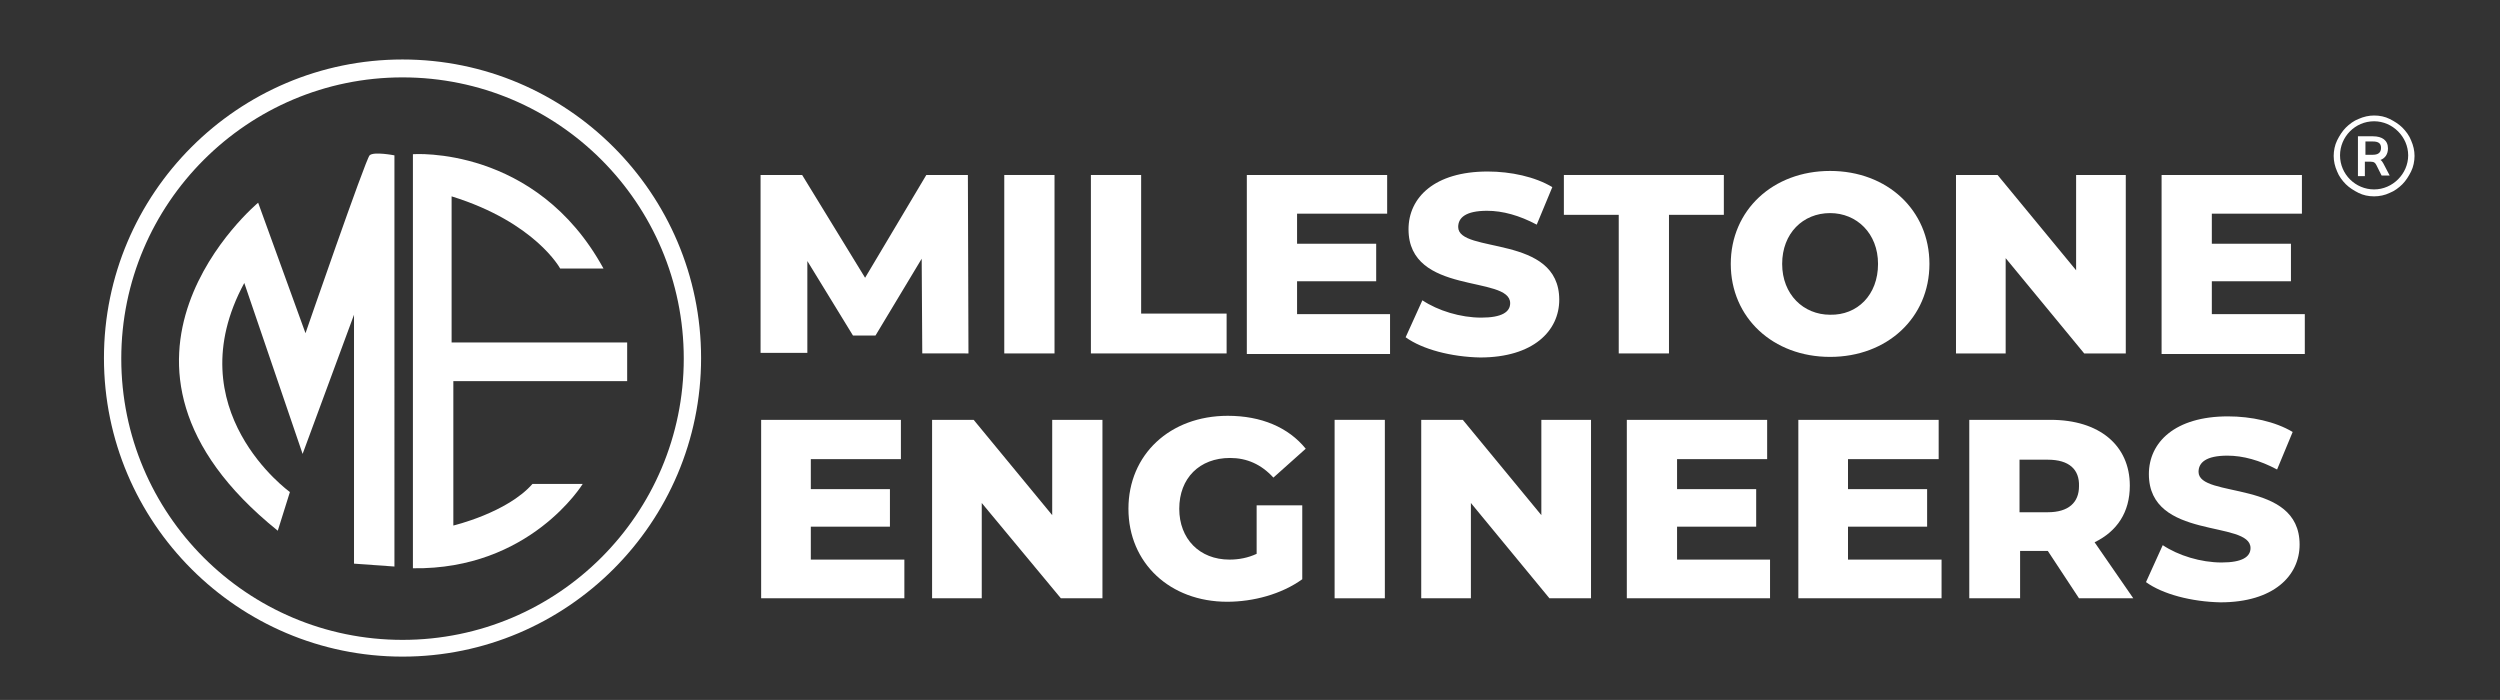
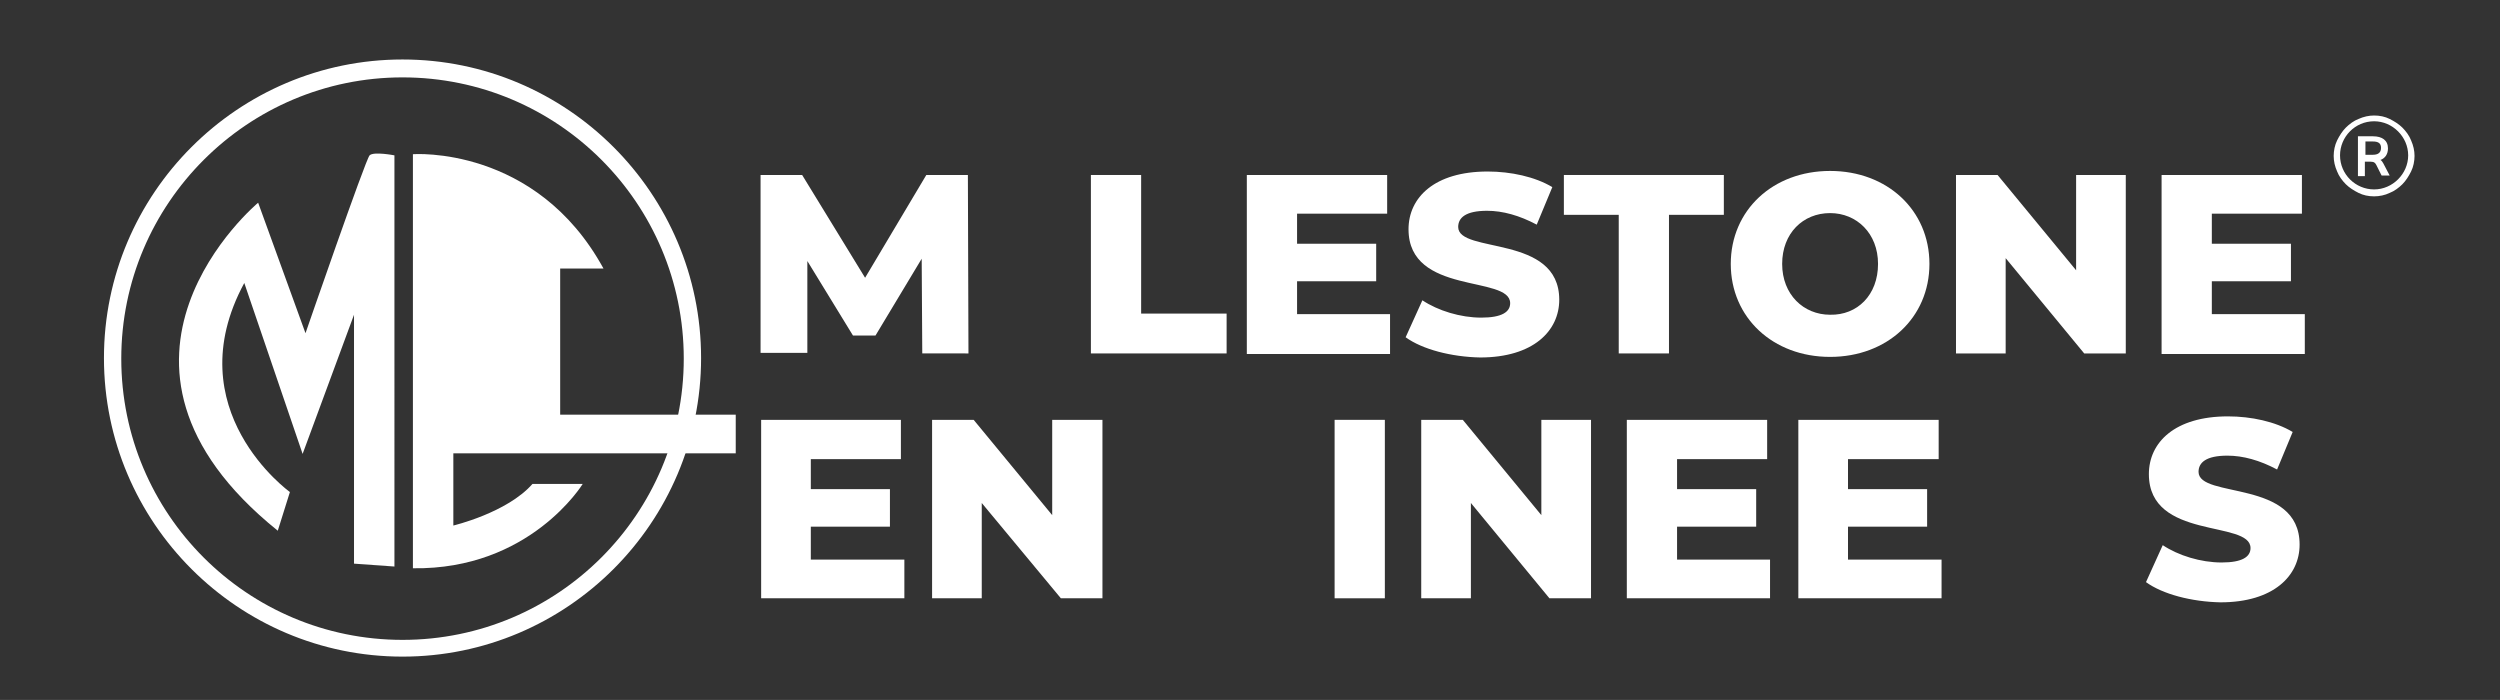
<svg xmlns="http://www.w3.org/2000/svg" version="1.1" id="Layer_1" x="0px" y="0px" viewBox="0 0 432.9 121.2" style="enable-background:new 0 0 432.9 121.2;" xml:space="preserve">
  <rect x="0" y="0" width="432.9" height="121.2" fill="#333333" stroke="none" />
  <style type="text/css">
	.st0{fill:#FFFFFF;}
</style>
  <g>
    <g>
      <g>
        <path class="st0" d="M159.7,61.2l-0.1-16.4l-8,13.3h-3.9l-7.9-12.9v15.9h-8.1V30.3h7.2l10.9,17.8l10.6-17.8h7.2l0.1,30.9H159.7z" />
-         <path class="st0" d="M173.9,30.3h8.7v30.9h-8.7V30.3z" />
        <path class="st0" d="M188.9,30.3h8.7v24h14.8v6.9h-23.5V30.3z" />
        <path class="st0" d="M240.7,54.5v6.8h-24.8V30.3h24.3V37h-15.6v5.2h13.7v6.5h-13.7v5.7H240.7z" />
        <path class="st0" d="M243.4,58.4l2.9-6.4c2.7,1.8,6.6,3,10.2,3c3.6,0,5-1,5-2.5c0-4.9-17.6-1.3-17.6-12.8c0-5.5,4.5-10,13.7-10     c4,0,8.2,0.9,11.2,2.7l-2.7,6.5c-3-1.6-5.9-2.4-8.6-2.4c-3.7,0-5,1.2-5,2.8c0,4.7,17.5,1.2,17.5,12.6c0,5.4-4.5,10-13.7,10     C251.3,61.8,246.3,60.5,243.4,58.4z" />
        <path class="st0" d="M280.3,37.2h-9.5v-6.9h27.7v6.9H289v24h-8.7V37.2z" />
        <path class="st0" d="M299.7,45.7c0-9.3,7.3-16.1,17.2-16.1s17.2,6.8,17.2,16.1s-7.3,16.1-17.2,16.1S299.7,55,299.7,45.7z      M325.2,45.7c0-5.3-3.7-8.8-8.3-8.8c-4.7,0-8.3,3.5-8.3,8.8c0,5.3,3.7,8.8,8.3,8.8C321.6,54.6,325.2,51.1,325.2,45.7z" />
        <path class="st0" d="M368.1,30.3v30.9h-7.2l-13.6-16.5v16.5h-8.6V30.3h7.2l13.6,16.5V30.3H368.1z" />
        <path class="st0" d="M399.1,54.5v6.8h-24.8V30.3h24.3V37h-15.6v5.2h13.7v6.5h-13.7v5.7H399.1z" />
        <path class="st0" d="M156.6,96.8v6.8h-24.8V72.7H156v6.8h-15.6v5.2h13.7v6.5h-13.7v5.7H156.6z" />
        <path class="st0" d="M190.9,72.7v30.9h-7.2L170,87.1v16.5h-8.6V72.7h7.2l13.6,16.5V72.7H190.9z" />
-         <path class="st0" d="M217.8,87.5h7.7v12.8c-3.6,2.6-8.5,3.9-13,3.9c-9.9,0-17.1-6.7-17.1-16.1s7.2-16.1,17.2-16.1     c5.8,0,10.5,2,13.5,5.7l-5.6,5c-2.1-2.3-4.6-3.4-7.5-3.4c-5.3,0-8.8,3.5-8.8,8.8c0,5.2,3.5,8.8,8.7,8.8c1.6,0,3.2-0.3,4.7-1V87.5     z" />
        <path class="st0" d="M231.1,72.7h8.7v30.9h-8.7V72.7z" />
        <path class="st0" d="M275.5,72.7v30.9h-7.2l-13.6-16.5v16.5h-8.6V72.7h7.2l13.6,16.5V72.7H275.5z" />
        <path class="st0" d="M306.5,96.8v6.8h-24.8V72.7h24.3v6.8h-15.6v5.2h13.7v6.5h-13.7v5.7H306.5z" />
        <path class="st0" d="M336.2,96.8v6.8h-24.8V72.7h24.3v6.8H320v5.2h13.7v6.5H320v5.7H336.2z" />
-         <path class="st0" d="M354.6,95.4h-4.8v8.2H341V72.7h14.1c8.4,0,13.7,4.4,13.7,11.4c0,4.6-2.2,7.9-6.1,9.8l6.7,9.7h-9.4     L354.6,95.4z M354.6,79.6h-4.9v9.1h4.9c3.6,0,5.4-1.7,5.4-4.5C360.1,81.3,358.3,79.6,354.6,79.6z" />
        <path class="st0" d="M371.6,100.8l2.9-6.4c2.7,1.8,6.6,3,10.2,3c3.6,0,5-1,5-2.5c0-4.9-17.6-1.3-17.6-12.8c0-5.5,4.5-10,13.7-10     c4,0,8.2,0.9,11.2,2.7l-2.7,6.5c-3-1.6-5.9-2.4-8.6-2.4c-3.7,0-5,1.2-5,2.8c0,4.7,17.5,1.2,17.5,12.6c0,5.4-4.5,10-13.7,10     C379.5,104.2,374.5,102.9,371.6,100.8z" />
      </g>
      <g>
        <g>
          <path class="st0" d="M411.1,34c-1,0-1.9-0.2-2.7-0.6c-0.8-0.4-1.6-0.9-2.2-1.5s-1.2-1.4-1.5-2.2c-0.4-0.9-0.6-1.8-0.6-2.7      s0.2-1.9,0.6-2.7c0.4-0.8,0.9-1.6,1.5-2.2c0.6-0.6,1.4-1.2,2.2-1.5c0.9-0.4,1.8-0.6,2.7-0.6c1,0,1.9,0.2,2.7,0.6      c0.8,0.4,1.6,0.9,2.2,1.5c0.6,0.6,1.2,1.4,1.5,2.2c0.4,0.9,0.6,1.8,0.6,2.7s-0.2,1.9-0.6,2.7c-0.4,0.8-0.9,1.6-1.5,2.2      c-0.6,0.6-1.4,1.2-2.2,1.5C413,33.8,412,34,411.1,34z M411.1,21c-3.3,0-5.9,2.7-5.9,5.9c0,3.3,2.7,5.9,5.9,5.9s5.9-2.7,5.9-5.9      C417,23.7,414.3,21,411.1,21z" />
        </g>
        <g>
          <g>
            <path class="st0" d="M413.8,30.4h-1.4l-0.9-1.8c-0.2-0.4-0.4-0.6-1-0.6h-1v2.5h-1.2v-6.9h2.6c1.6,0,2.6,0.7,2.6,2.1       c0,1-0.5,1.7-1.3,2c0.2,0.1,0.4,0.4,0.5,0.6L413.8,30.4z M410.9,26.8c0.8,0,1.4-0.3,1.4-1.2c0-0.8-0.5-1.1-1.4-1.1h-1.3v2.3       H410.9z" />
          </g>
        </g>
      </g>
    </g>
    <g>
      <g>
        <path class="st0" d="M48.1,91.9l2.1-6.7c0,0-19.8-14.2-7.9-36.2l10.1,29.6l8.9-24.1v43.1l7,0.5V26.9c0,0-3.6-0.7-4.3,0     c-0.7,0.7-11.1,30.8-11.1,30.8l-8.2-22.6C44.7,35.1,11.7,62.6,48.1,91.9z" />
-         <path class="st0" d="M71.5,98.4V26.7c0,0,21.3-1.6,33,19.8H97c0,0-4.3-8-18.8-12.5v25.3h30.4v6.7H78.5V91c0,0,9.3-2.2,13.7-7.2     h8.7C100.9,83.8,91.8,98.7,71.5,98.4z" />
+         <path class="st0" d="M71.5,98.4V26.7c0,0,21.3-1.6,33,19.8H97v25.3h30.4v6.7H78.5V91c0,0,9.3-2.2,13.7-7.2     h8.7C100.9,83.8,91.8,98.7,71.5,98.4z" />
      </g>
      <path class="st0" d="M69.7,113.7c-28.5,0-51.7-23.2-51.7-51.7s23.2-51.7,51.7-51.7s51.7,23.2,51.7,51.7S98.2,113.7,69.7,113.7z     M69.7,13.4c-26.8,0-48.7,21.8-48.7,48.7s21.8,48.7,48.7,48.7s48.7-21.8,48.7-48.7S96.6,13.4,69.7,13.4z" />
    </g>
  </g>
</svg>